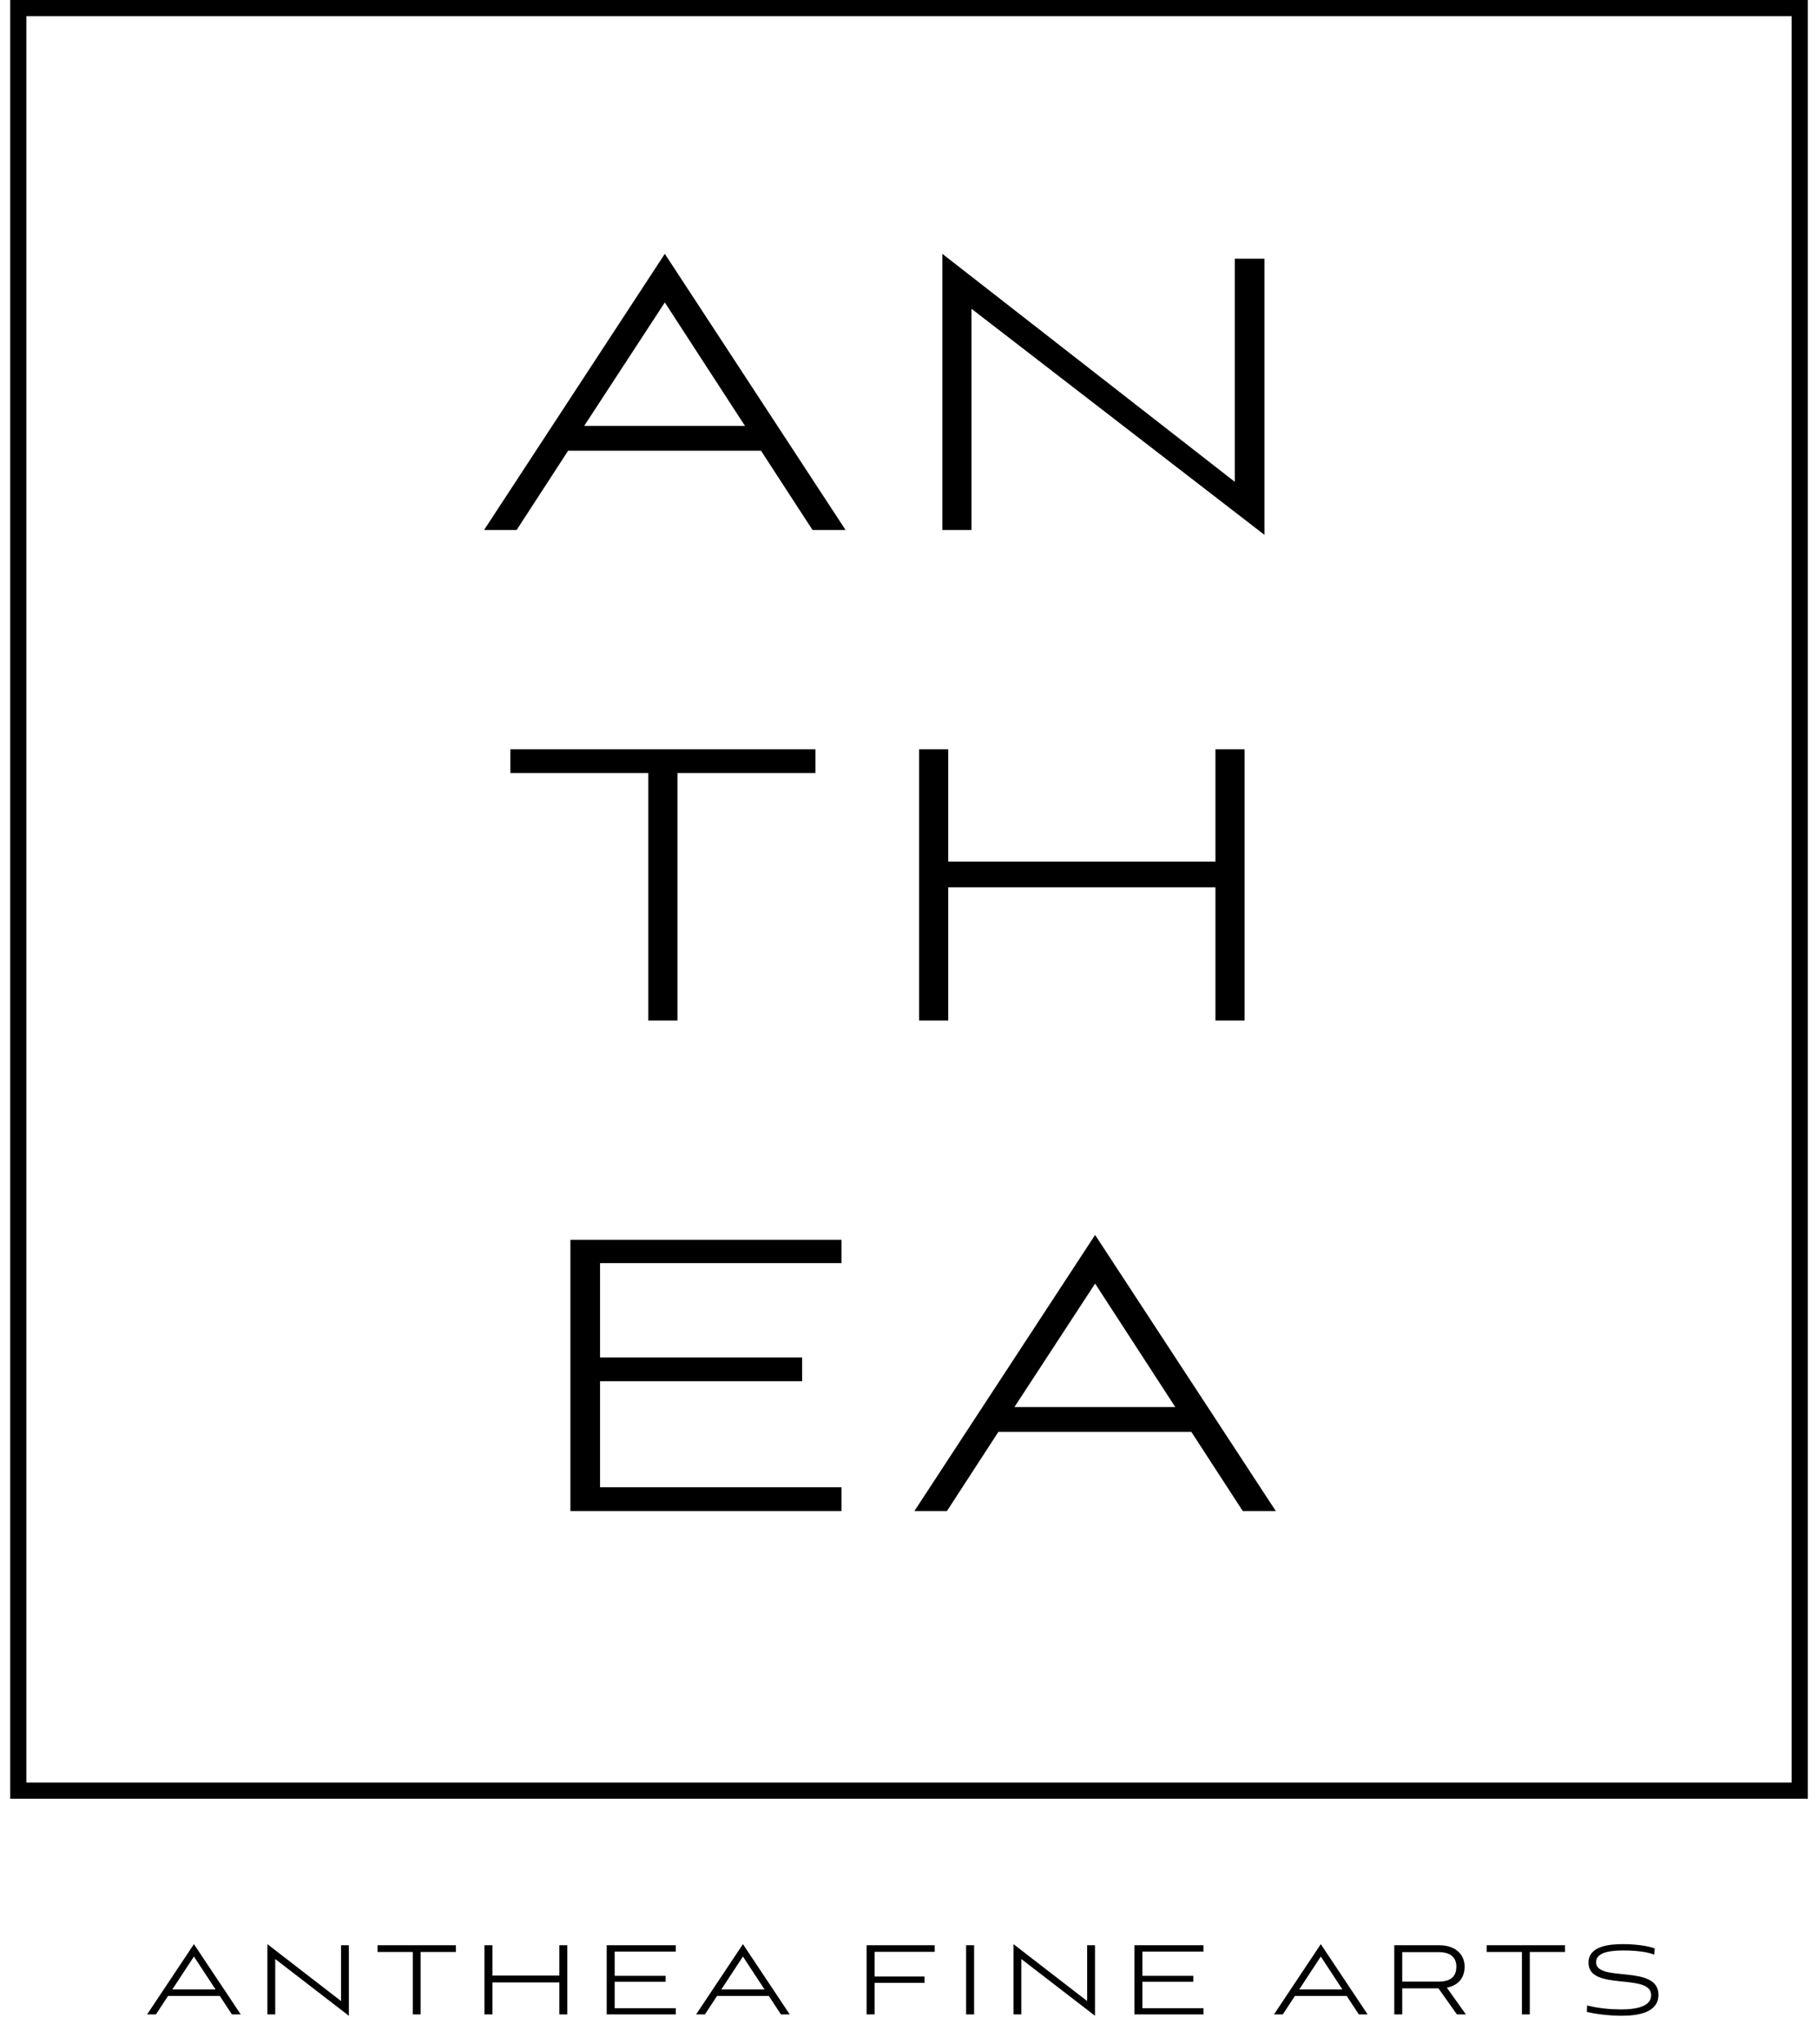
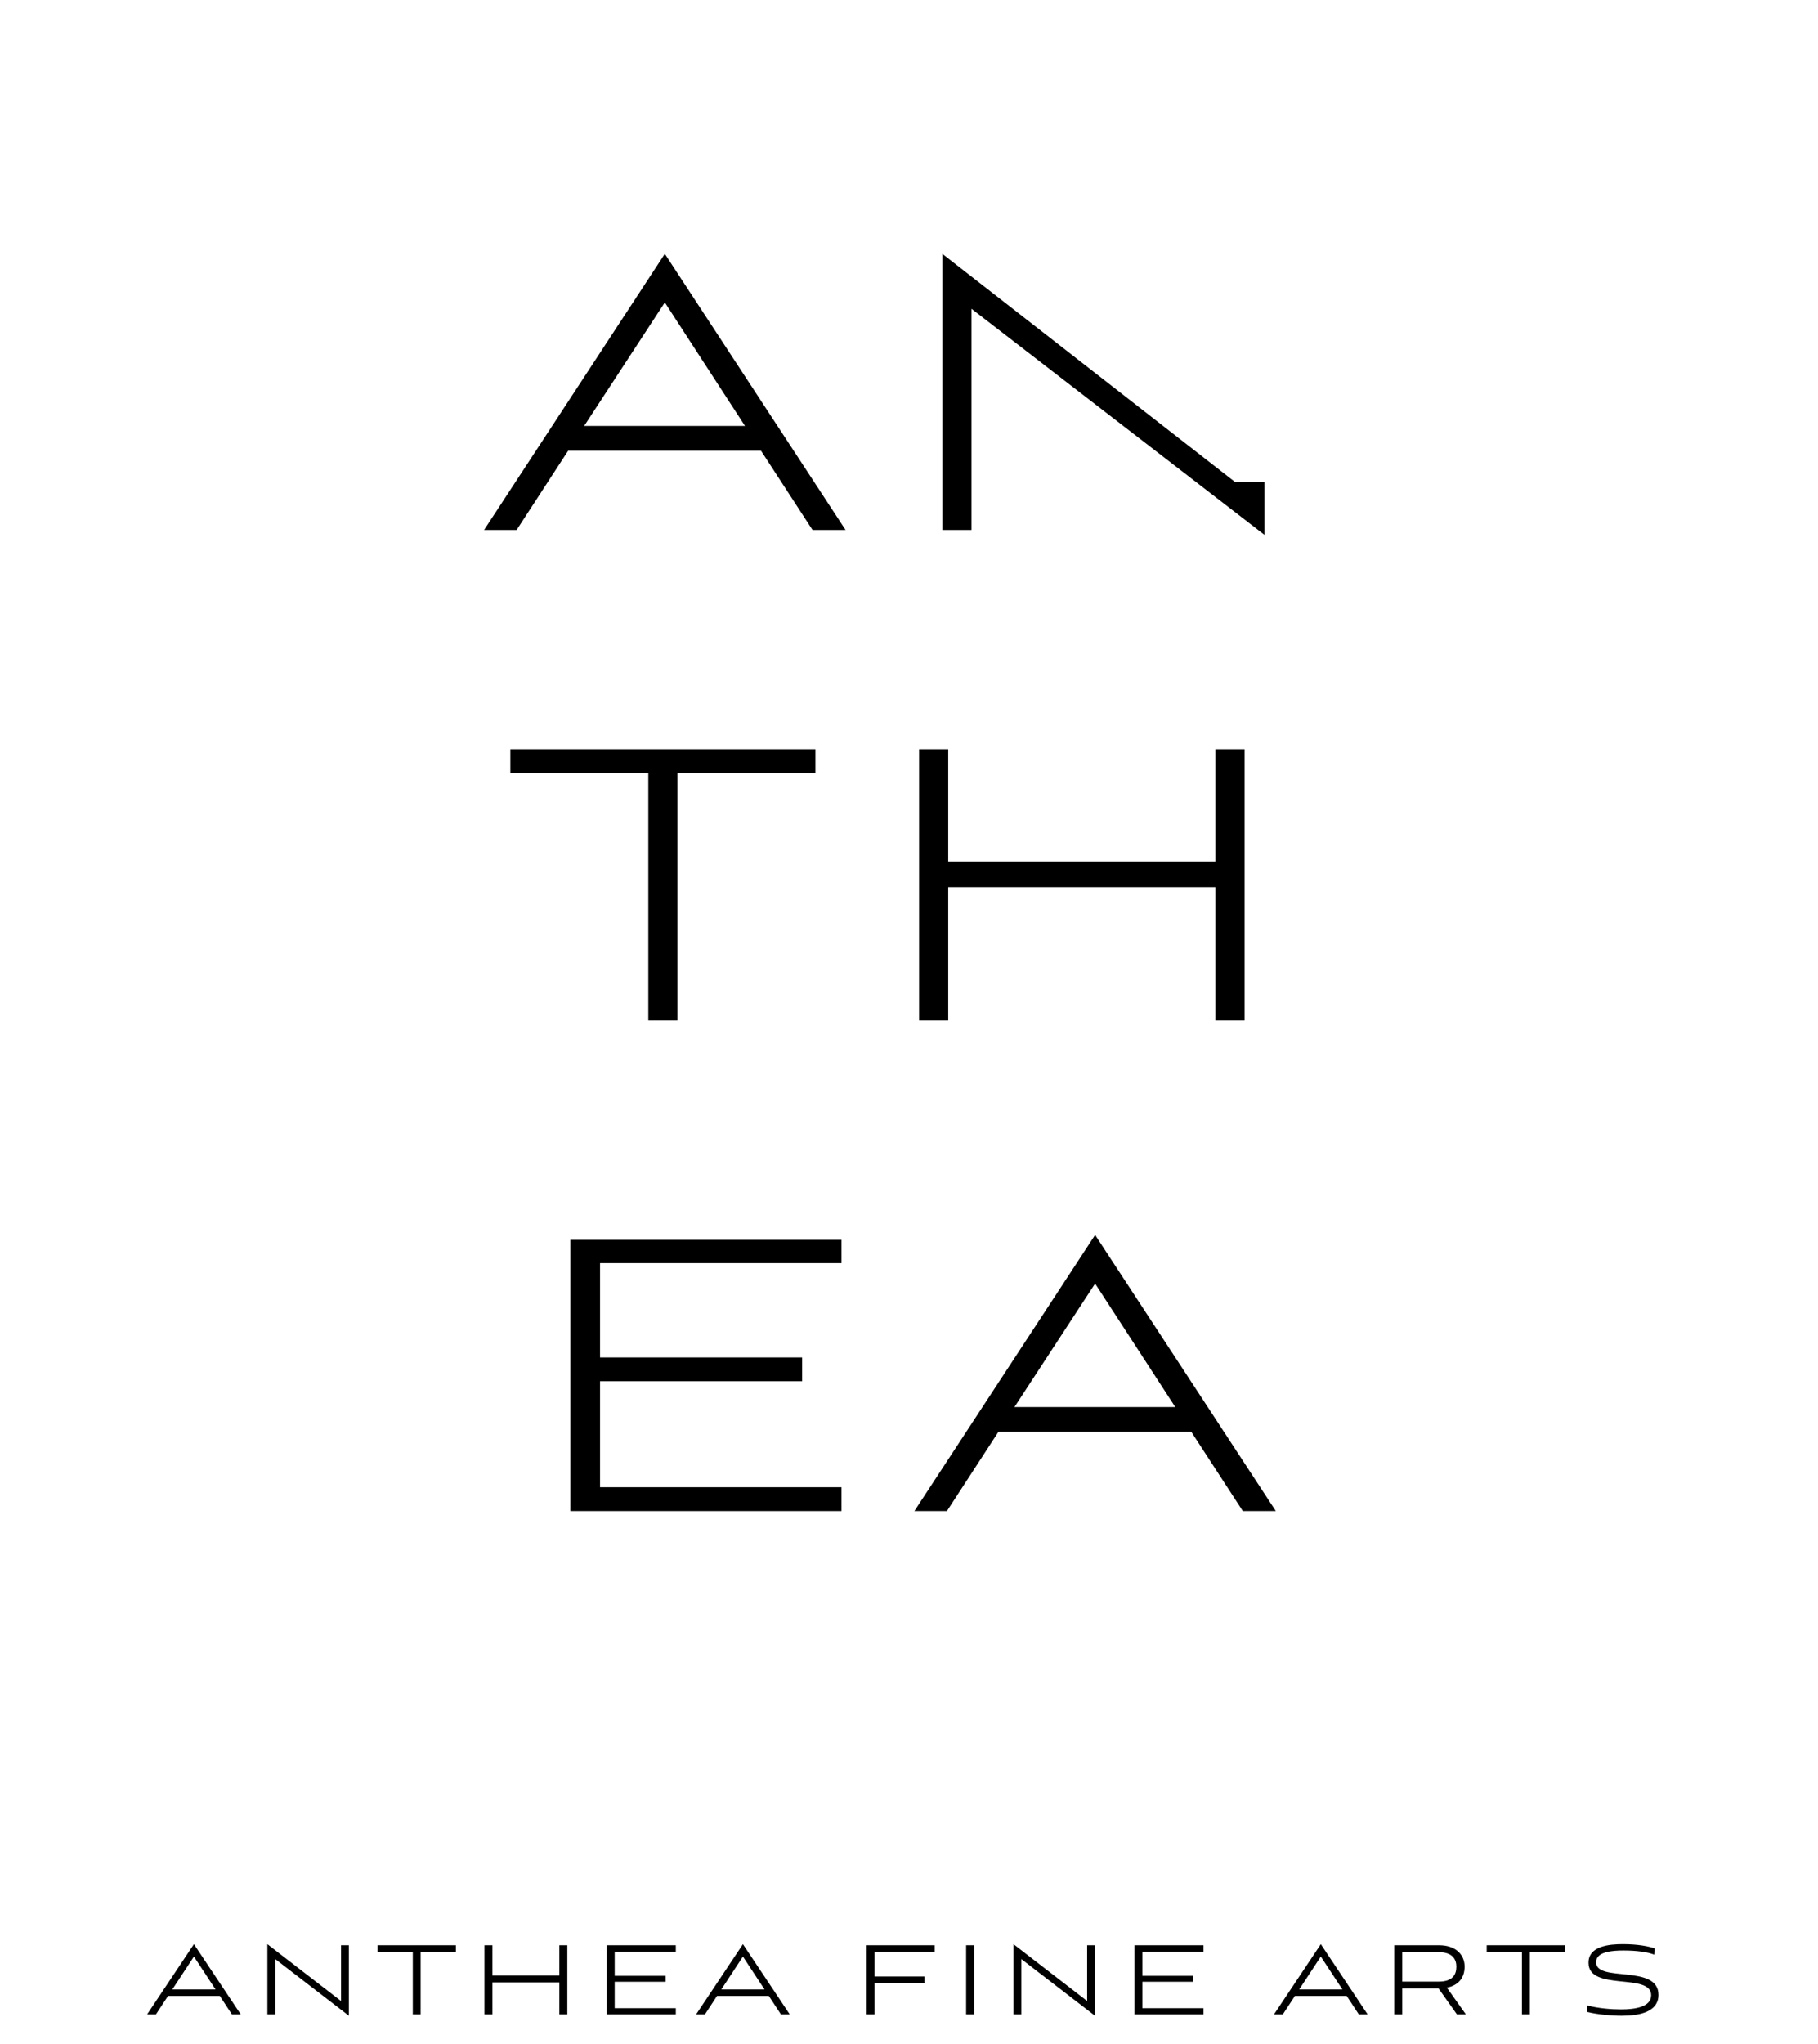
<svg xmlns="http://www.w3.org/2000/svg" width="89" height="100" viewBox="0 0 89 100" fill="none">
-   <rect x="0.896" y="0.396" width="87.209" height="87.209" stroke="black" stroke-width="0.793" />
-   <path d="M39.776 25.928L37.255 22.051H27.813L25.292 25.928H23.698L32.546 12.418L41.394 25.928H39.776ZM32.546 14.797L28.598 20.838H36.471L32.546 14.797ZM61.9 26.166L47.558 15.106V25.928H46.131V12.418L60.45 23.573V12.656H61.9V26.166ZM33.165 49.928H31.738V37.822H24.984V36.656H39.92V37.822H33.165V49.928ZM60.929 49.928H59.502V43.411H46.42V49.928H44.993V36.656H46.42V42.15H59.502V36.656H60.929V49.928ZM41.196 73.928H27.924V60.656H41.196V61.798H29.375V66.412H39.269V67.577H29.375V72.762H41.196V73.928ZM60.841 73.928L58.32 70.051H48.877L46.356 73.928H44.763L53.611 60.418L62.458 73.928H60.841ZM53.611 62.797L49.662 68.838H57.535L53.611 62.797Z" fill="black" />
+   <path d="M39.776 25.928L37.255 22.051H27.813L25.292 25.928H23.698L32.546 12.418L41.394 25.928H39.776ZM32.546 14.797L28.598 20.838H36.471L32.546 14.797ZM61.9 26.166L47.558 15.106V25.928H46.131V12.418L60.45 23.573H61.9V26.166ZM33.165 49.928H31.738V37.822H24.984V36.656H39.92V37.822H33.165V49.928ZM60.929 49.928H59.502V43.411H46.42V49.928H44.993V36.656H46.42V42.15H59.502V36.656H60.929V49.928ZM41.196 73.928H27.924V60.656H41.196V61.798H29.375V66.412H39.269V67.577H29.375V72.762H41.196V73.928ZM60.841 73.928L58.32 70.051H48.877L46.356 73.928H44.763L53.611 60.418L62.458 73.928H60.841ZM53.611 62.797L49.662 68.838H57.535L53.611 62.797Z" fill="black" />
  <path d="M11.353 98.552L10.76 97.649H8.227L7.634 98.552H7.202L9.494 95.115L11.785 98.552H11.353ZM9.494 95.721L8.436 97.332H10.552L9.494 95.721ZM17.079 98.619L13.474 95.843V98.552H13.09V95.115L16.695 97.898V95.169H17.079V98.619ZM20.592 98.552H20.208V95.499H18.483V95.169H22.317V95.499H20.592V98.552ZM27.773 98.552H27.383V96.988H24.108V98.552H23.717V95.169H24.108V96.651H27.383V95.169H27.773V98.552ZM33.084 98.552H29.701V95.169H33.084V95.479H30.092V96.665H32.586V96.955H30.092V98.249H33.084V98.552ZM38.23 98.552L37.637 97.649H35.103L34.51 98.552H34.079L36.37 95.115L38.661 98.552H38.23ZM36.37 95.721L35.312 97.332H37.428L36.37 95.721ZM45.261 97.009H42.815V98.552H42.424V95.169H45.759V95.492H42.815V96.699H45.261V97.009ZM47.687 98.552H47.296V95.169H47.687V98.552ZM53.605 98.619L49.999 95.843V98.552H49.615V95.115L53.221 97.898V95.169H53.605V98.619ZM58.917 98.552H55.534V95.169H58.917V95.479H55.925V96.665H58.418V96.955H55.925V98.249H58.917V98.552ZM66.52 98.552L65.927 97.649H63.393L62.8 98.552H62.369L64.66 95.115L66.951 98.552H66.52ZM64.66 95.721L63.602 97.332H65.718L64.66 95.721ZM71.761 98.552H71.323L70.42 97.278H68.647V98.552H68.257V95.169H70.46C71.228 95.169 71.7 95.6 71.7 96.213C71.7 96.779 71.377 97.137 70.831 97.244L71.761 98.552ZM70.426 95.506H68.647V96.948H70.426C71.134 96.948 71.296 96.591 71.296 96.213C71.296 95.883 71.134 95.506 70.426 95.506ZM74.89 98.552H74.506V95.499H72.781V95.169H76.615V95.499H74.89V98.552ZM81.007 95.324L80.98 95.627C80.656 95.499 80.131 95.425 79.477 95.425C78.931 95.425 78.136 95.479 78.136 95.998C78.136 97.009 81.189 96.079 81.189 97.595C81.189 98.451 80.225 98.619 79.389 98.619C78.897 98.619 78.197 98.558 77.684 98.43L77.698 98.114C78.23 98.255 78.871 98.309 79.356 98.309C80.05 98.309 80.832 98.188 80.832 97.615C80.832 96.496 77.765 97.44 77.765 96.025C77.765 95.203 78.783 95.115 79.45 95.115C80.185 95.115 80.73 95.223 81.007 95.324Z" fill="black" />
</svg>